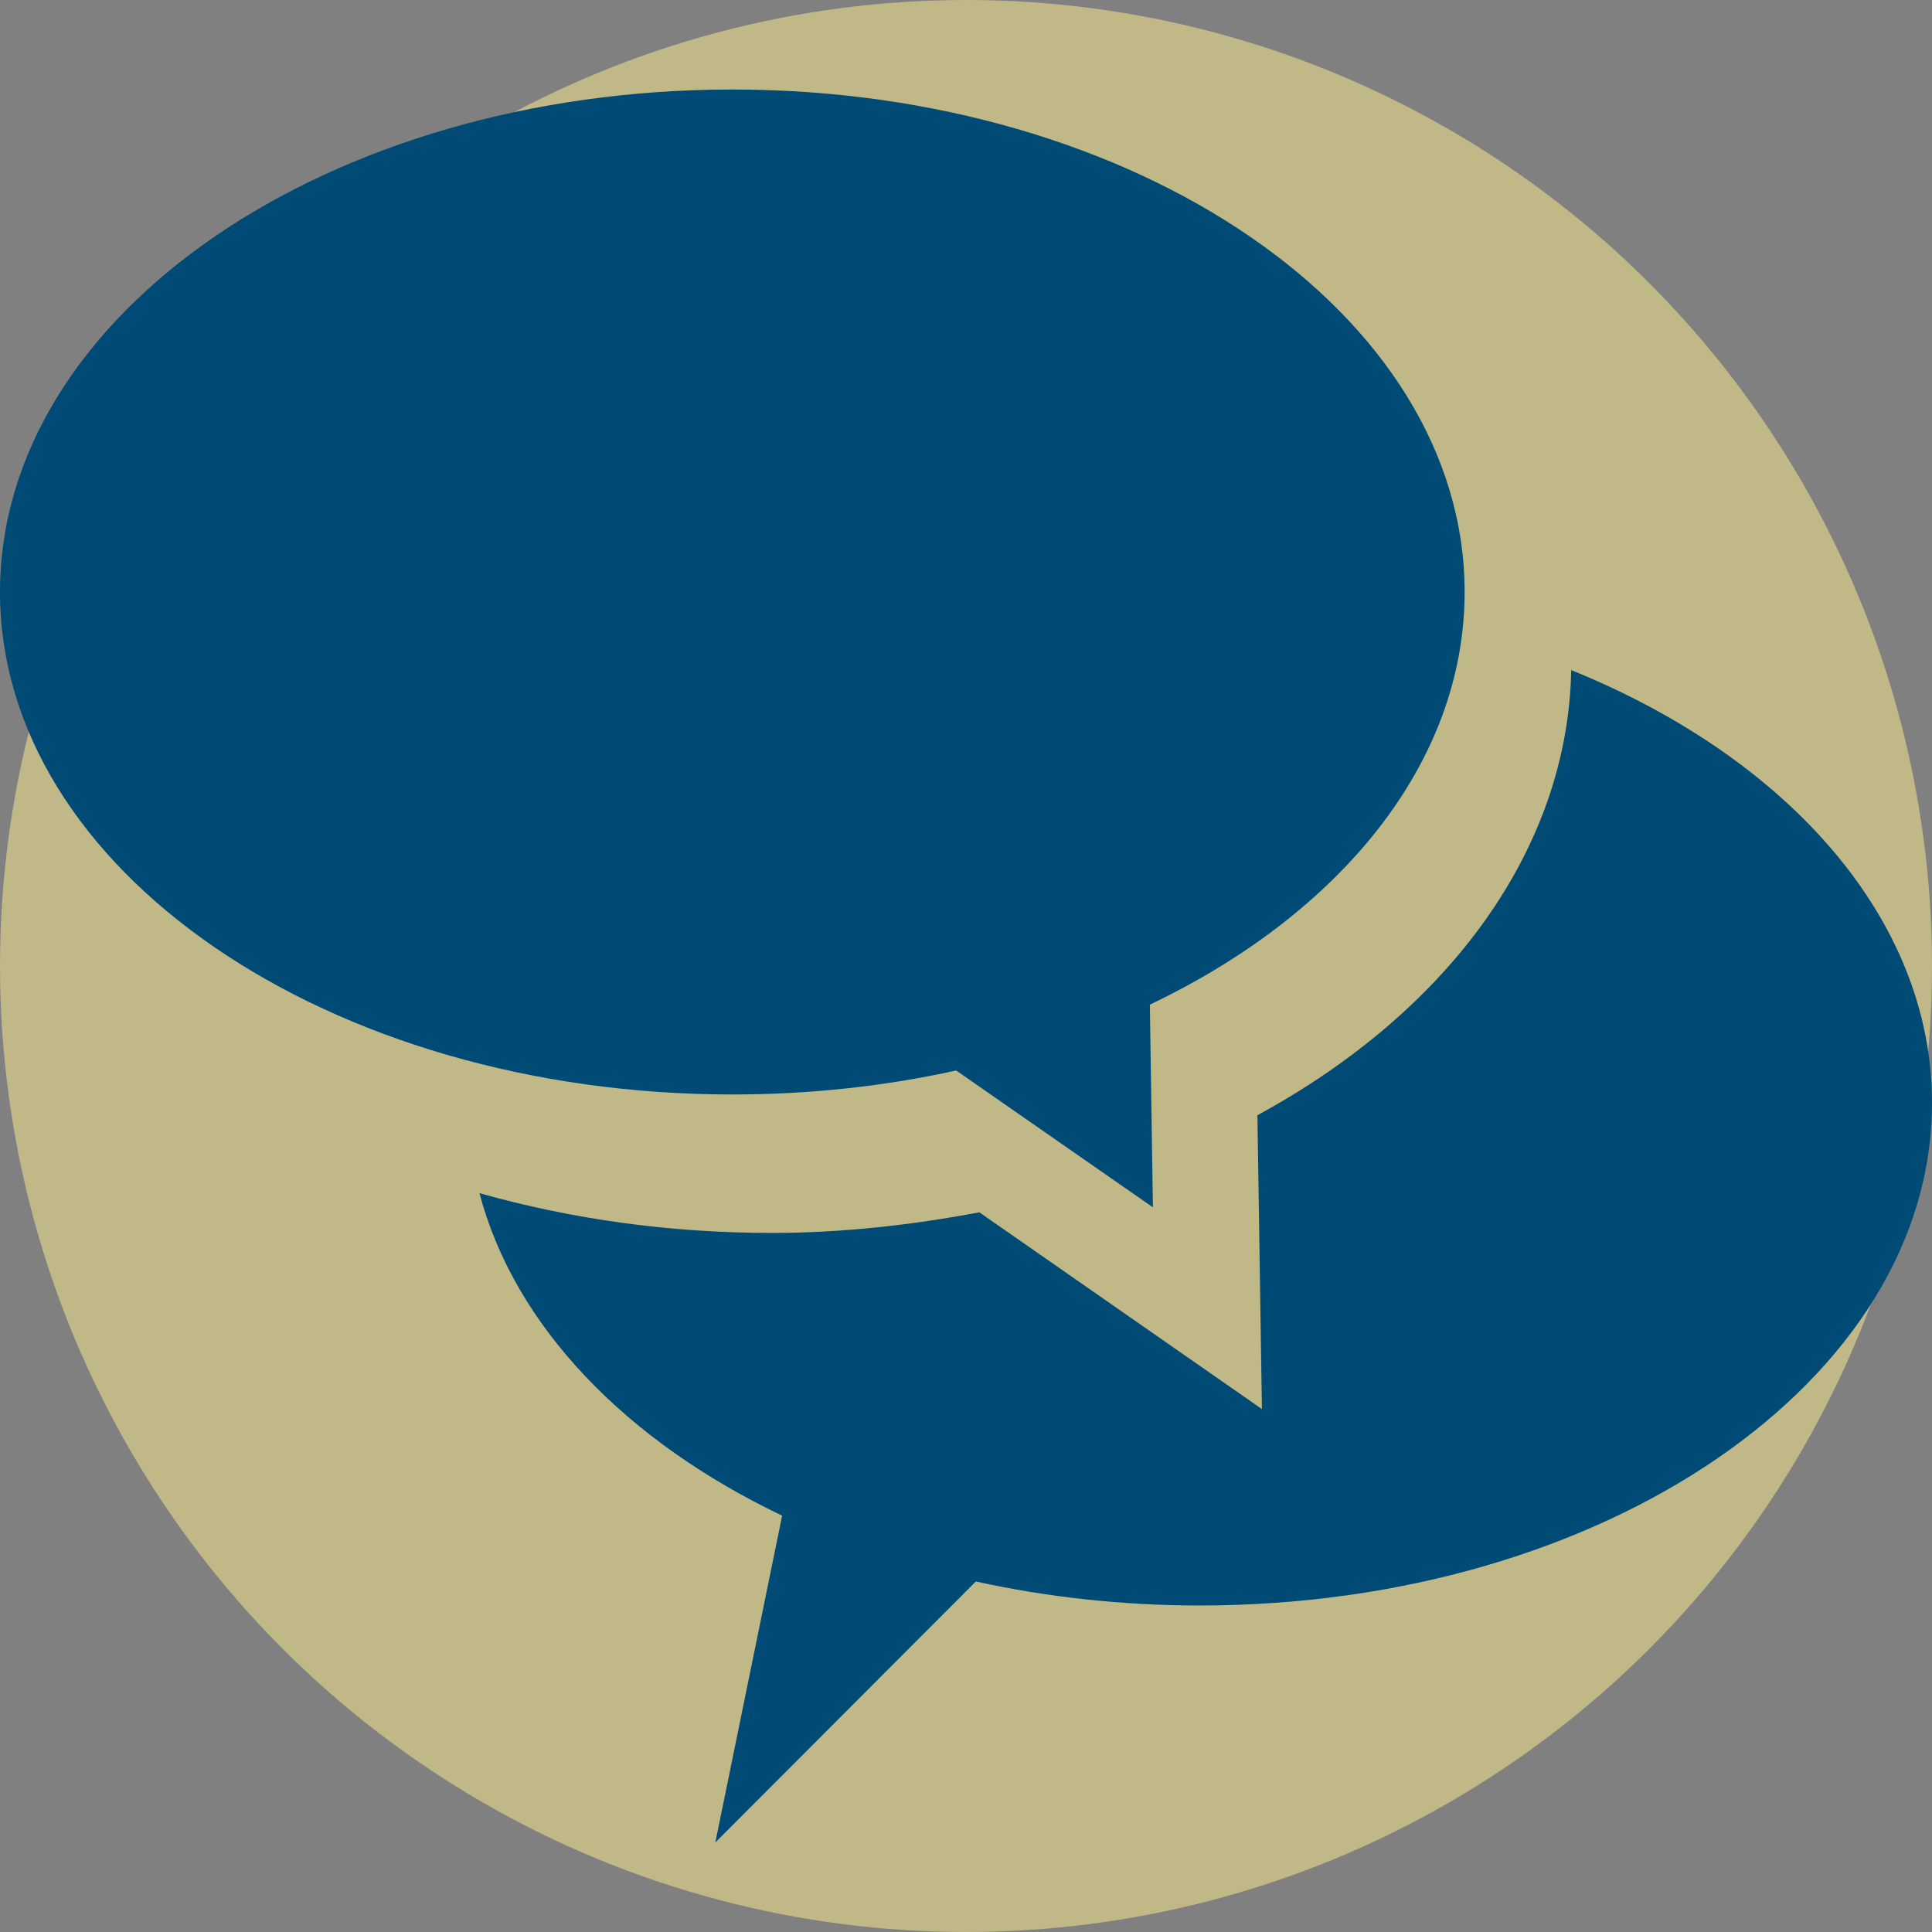
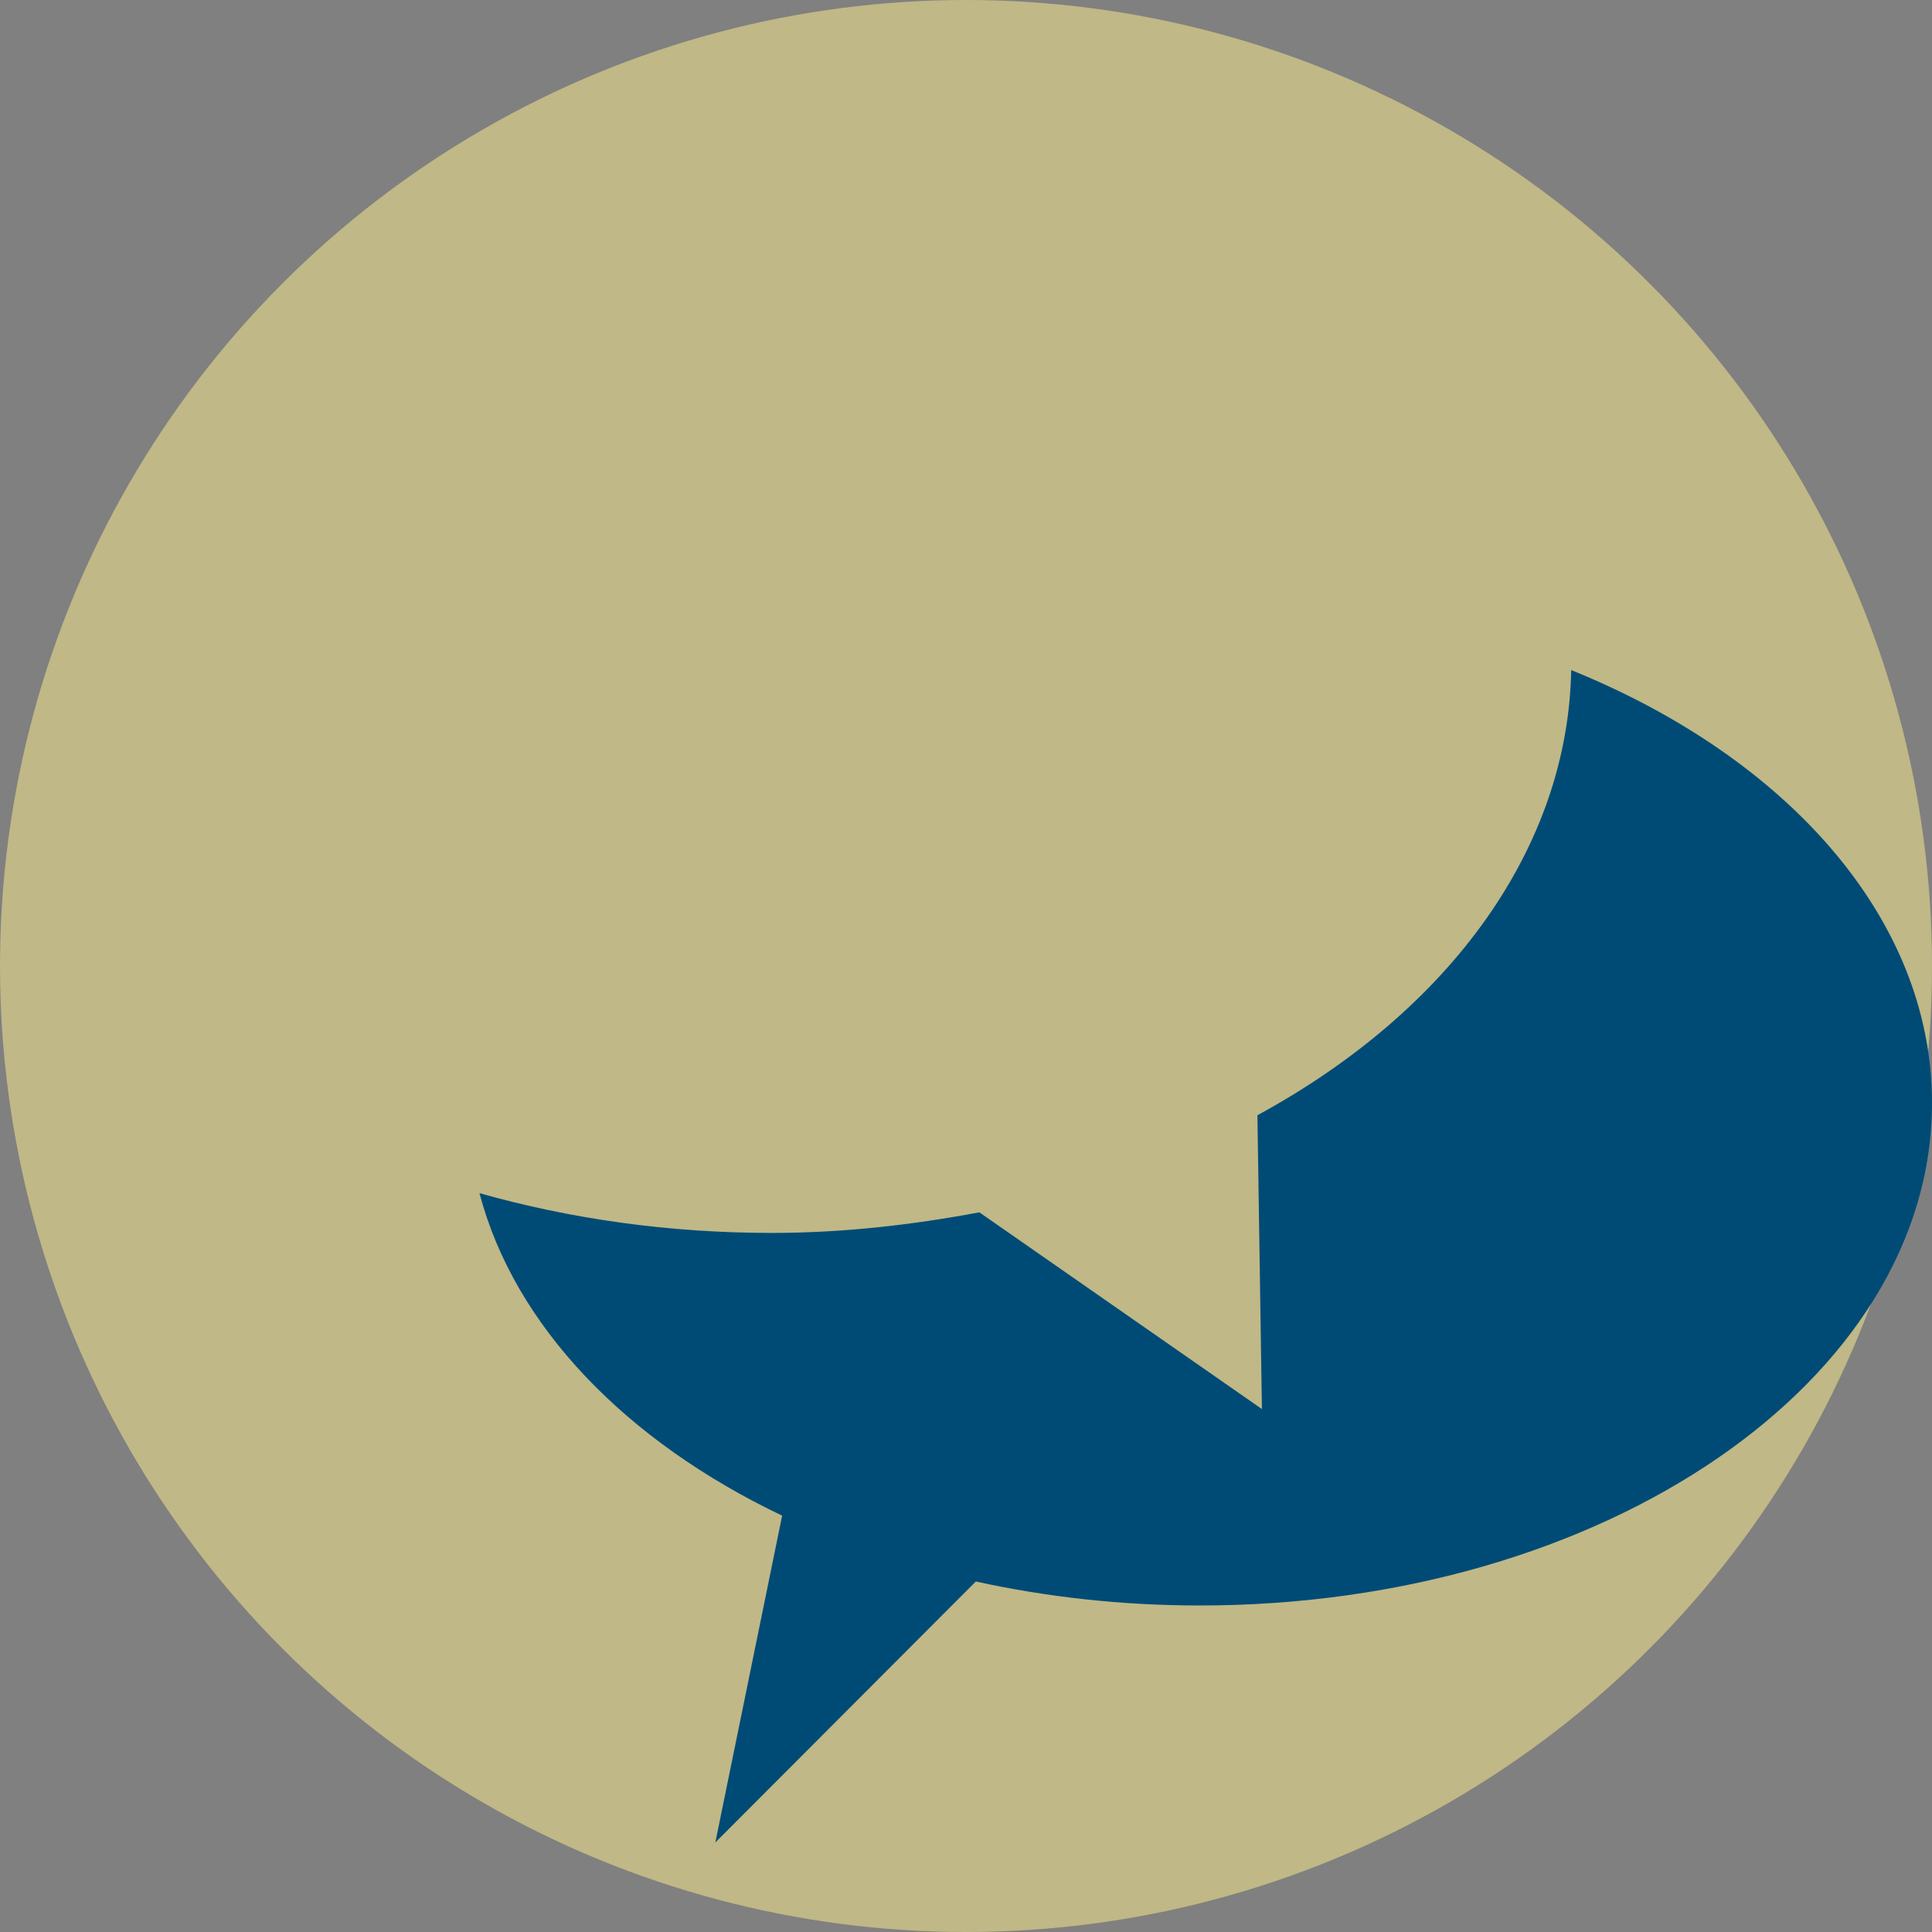
<svg xmlns="http://www.w3.org/2000/svg" id="_イヤー_2" viewBox="0 0 120 120">
  <rect x="0" y="0" width="120" height="120" fill="#808080" stroke="none" />
  <defs>
    <style>.cls-1{fill:#004b76;}.cls-2{fill:#fff08c;opacity:.5;}.cls-3{fill:none;}</style>
  </defs>
  <g id="_定デザイン">
    <g>
      <circle class="cls-2" cx="60" cy="60" r="60" />
      <rect class="cls-3" width="120" height="120" />
      <g>
        <path class="cls-1" d="M60.83,75.3c2.18,1.52,17.55,12.22,17.55,12.22,0,0-.23-15.01-.28-18.25,12.06-6.56,19.29-16.69,19.49-27.65,13.41,5.43,22.41,15.44,22.41,26.89,0,17.23-20.36,31.21-45.49,31.21-4.85,0-9.52-.53-13.9-1.49l-16.18,16.21,4.15-20.3c-9.69-4.62-16.62-11.76-18.8-20.03,5.63,1.59,11.73,2.47,18.15,2.47,4.38,0,8.7-.49,12.9-1.28Z" />
-         <path class="cls-1" d="M45.48,5.56c25.12,0,45.49,13.97,45.49,31.21,0,10.62-7.74,20-19.55,25.63l.19,12.59-12.22-8.5c-4.39,.97-9.06,1.49-13.91,1.49C20.36,67.97,0,54,0,36.77S20.36,5.56,45.48,5.56Z" />
      </g>
    </g>
  </g>
</svg>